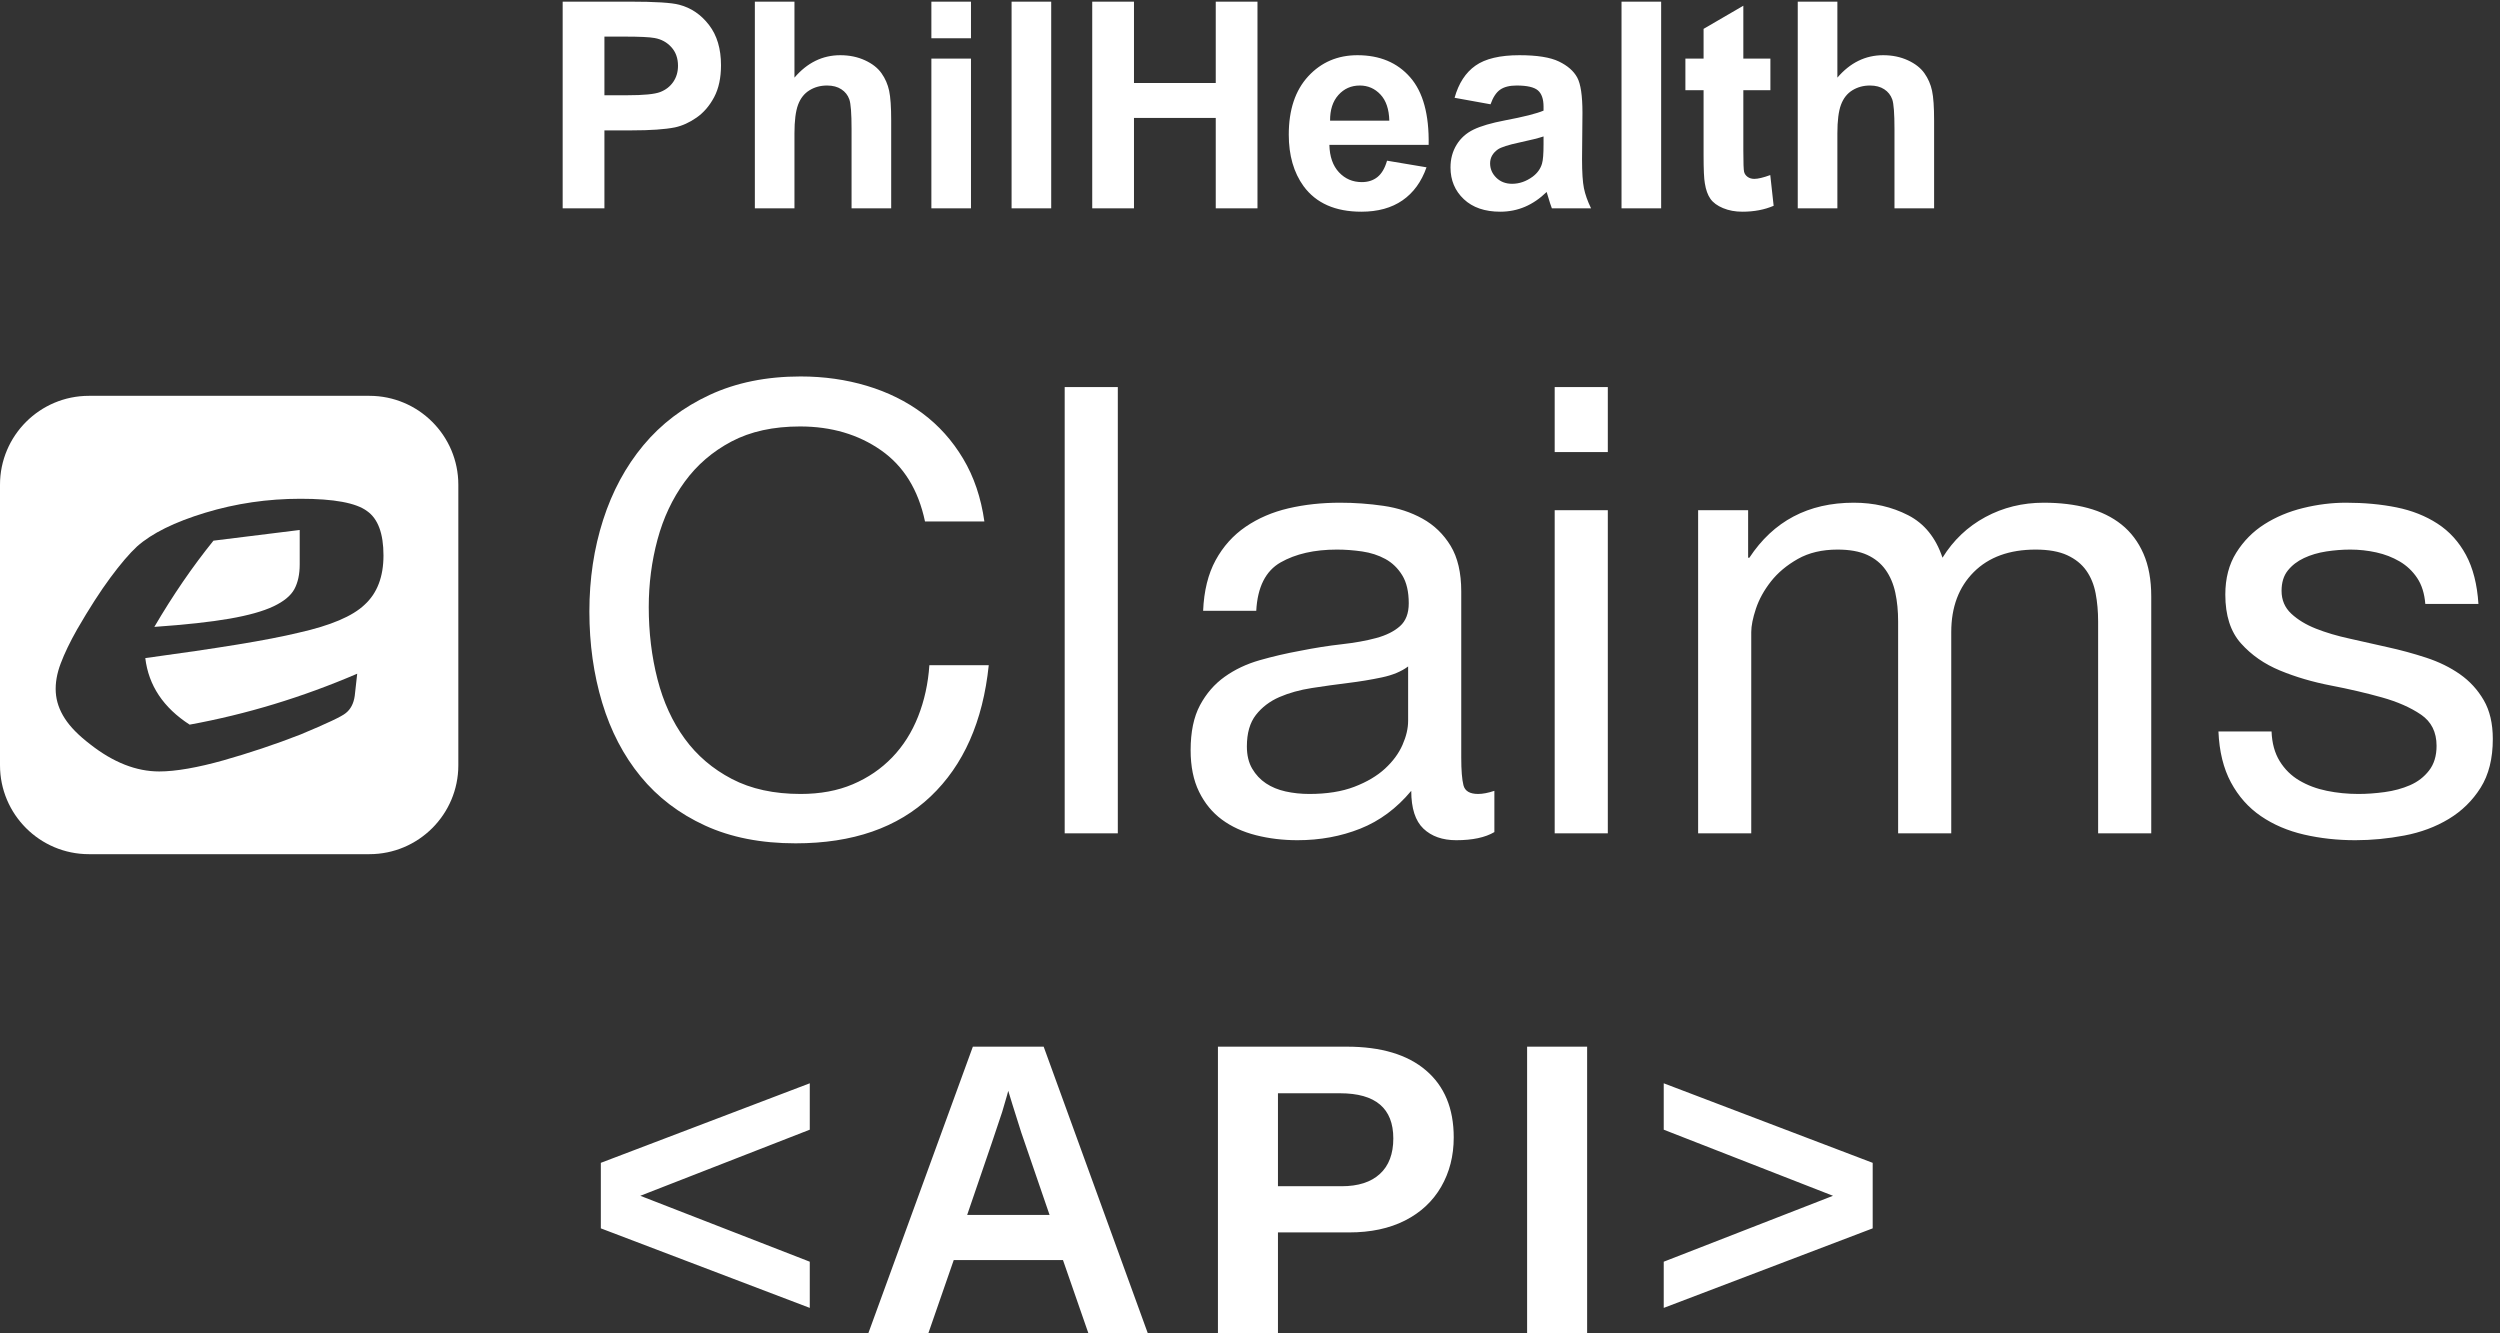
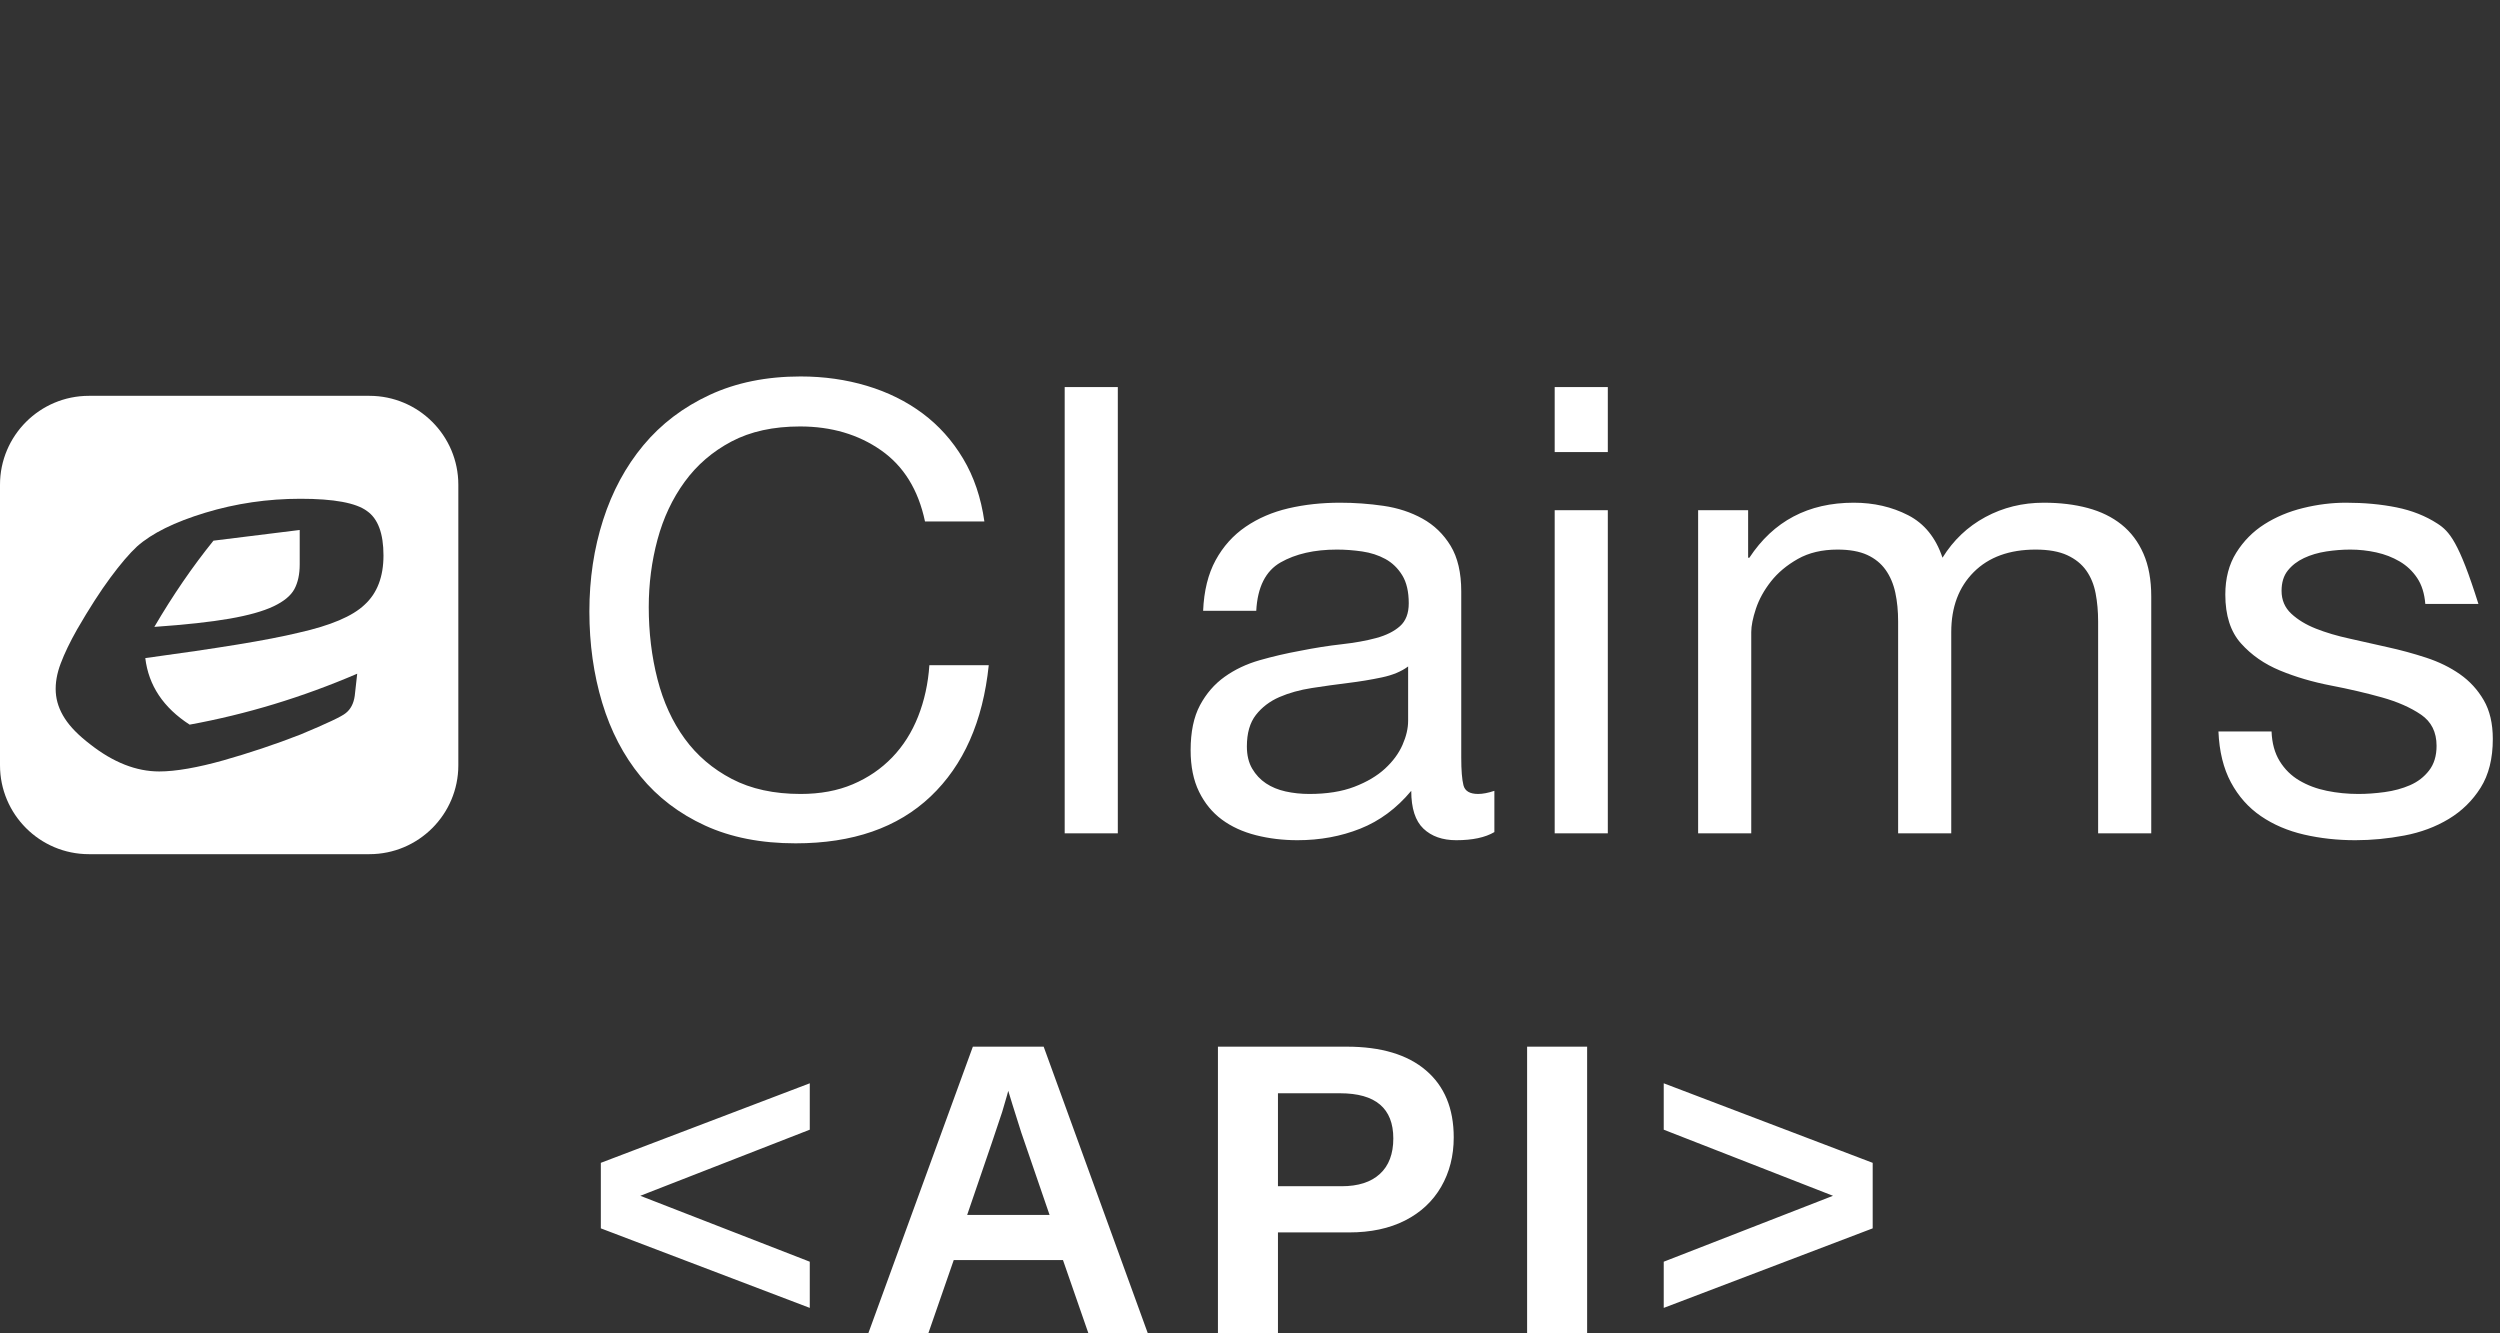
<svg xmlns="http://www.w3.org/2000/svg" width="120px" height="64px" viewBox="0 0 120 64" version="1.1">
  <rect x="0" y="0" width="120" height="64" fill="#333333" stroke="none" />
  <title>Group 3</title>
  <desc>Created with Sketch.</desc>
  <defs />
  <g id="Client-Users" stroke="none" stroke-width="1" fill="none" fill-rule="evenodd">
    <g id="Client-Products" transform="translate(-716, -307)" fill="#FFFFFF">
      <g id="DMS-Copy-3" transform="translate(651, 272)">
        <g id="Group-3" transform="translate(65, 35)">
-           <path d="M44.4,25.03 L47.25,25.03 C47.09,23.89 46.75,22.885 46.23,22.015 C45.71,21.145 45.06,20.42 44.28,19.84 C43.5,19.26 42.61,18.82 41.61,18.52 C40.61,18.22 39.55,18.07 38.43,18.07 C36.79,18.07 35.335,18.365 34.065,18.955 C32.795,19.545 31.735,20.35 30.885,21.37 C30.035,22.39 29.39,23.585 28.95,24.955 C28.51,26.325 28.29,27.79 28.29,29.35 C28.29,30.91 28.495,32.37 28.905,33.73 C29.315,35.09 29.93,36.27 30.75,37.27 C31.57,38.27 32.6,39.055 33.84,39.625 C35.08,40.195 36.53,40.48 38.19,40.48 C40.93,40.48 43.09,39.73 44.67,38.23 C46.25,36.73 47.18,34.63 47.46,31.93 L44.61,31.93 C44.55,32.81 44.37,33.63 44.07,34.39 C43.77,35.15 43.355,35.805 42.825,36.355 C42.295,36.905 41.665,37.335 40.935,37.645 C40.205,37.955 39.37,38.11 38.43,38.11 C37.15,38.11 36.05,37.87 35.13,37.39 C34.21,36.91 33.455,36.265 32.865,35.455 C32.275,34.645 31.84,33.695 31.56,32.605 C31.28,31.515 31.14,30.36 31.14,29.14 C31.14,28.02 31.28,26.94 31.56,25.9 C31.84,24.86 32.275,23.935 32.865,23.125 C33.455,22.315 34.205,21.67 35.115,21.19 C36.025,20.71 37.12,20.47 38.4,20.47 C39.9,20.47 41.195,20.85 42.285,21.61 C43.375,22.37 44.08,23.51 44.4,25.03 Z M51.105,18.58 L51.105,40 L53.655,40 L53.655,18.58 L51.105,18.58 Z M71.73,39.94 C71.29,40.2 70.68,40.33 69.9,40.33 C69.24,40.33 68.715,40.145 68.325,39.775 C67.935,39.405 67.74,38.8 67.74,37.96 C67.04,38.8 66.225,39.405 65.295,39.775 C64.365,40.145 63.36,40.33 62.28,40.33 C61.58,40.33 60.915,40.25 60.285,40.09 C59.655,39.93 59.11,39.68 58.65,39.34 C58.19,39 57.825,38.555 57.555,38.005 C57.285,37.455 57.15,36.79 57.15,36.01 C57.15,35.13 57.3,34.41 57.6,33.85 C57.9,33.29 58.295,32.835 58.785,32.485 C59.275,32.135 59.835,31.87 60.465,31.69 C61.095,31.51 61.74,31.36 62.4,31.24 C63.1,31.1 63.765,30.995 64.395,30.925 C65.025,30.855 65.58,30.755 66.06,30.625 C66.54,30.495 66.92,30.305 67.2,30.055 C67.48,29.805 67.62,29.44 67.62,28.96 C67.62,28.4 67.515,27.95 67.305,27.61 C67.095,27.27 66.825,27.01 66.495,26.83 C66.165,26.65 65.795,26.53 65.385,26.47 C64.975,26.41 64.57,26.38 64.17,26.38 C63.09,26.38 62.19,26.585 61.47,26.995 C60.75,27.405 60.36,28.18 60.3,29.32 L57.75,29.32 C57.79,28.36 57.99,27.55 58.35,26.89 C58.71,26.23 59.19,25.695 59.79,25.285 C60.39,24.875 61.075,24.58 61.845,24.4 C62.615,24.22 63.44,24.13 64.32,24.13 C65.02,24.13 65.715,24.18 66.405,24.28 C67.095,24.38 67.72,24.585 68.28,24.895 C68.84,25.205 69.29,25.64 69.63,26.2 C69.97,26.76 70.14,27.49 70.14,28.39 L70.14,36.37 C70.14,36.97 70.175,37.41 70.245,37.69 C70.315,37.97 70.55,38.11 70.95,38.11 C71.17,38.11 71.43,38.06 71.73,37.96 L71.73,39.94 Z M67.59,31.99 C67.27,32.23 66.85,32.405 66.33,32.515 C65.81,32.625 65.265,32.715 64.695,32.785 C64.125,32.855 63.55,32.935 62.97,33.025 C62.39,33.115 61.87,33.26 61.41,33.46 C60.95,33.66 60.575,33.945 60.285,34.315 C59.995,34.685 59.85,35.19 59.85,35.83 C59.85,36.25 59.935,36.605 60.105,36.895 C60.275,37.185 60.495,37.42 60.765,37.6 C61.035,37.78 61.35,37.91 61.71,37.99 C62.07,38.07 62.45,38.11 62.85,38.11 C63.69,38.11 64.41,37.995 65.01,37.765 C65.61,37.535 66.1,37.245 66.48,36.895 C66.86,36.545 67.14,36.165 67.32,35.755 C67.5,35.345 67.59,34.96 67.59,34.6 L67.59,31.99 Z M77.175,21.7 L77.175,18.58 L74.625,18.58 L74.625,21.7 L77.175,21.7 Z M74.625,24.49 L74.625,40 L77.175,40 L77.175,24.49 L74.625,24.49 Z M81.51,24.49 L81.51,40 L84.06,40 L84.06,30.34 C84.06,30.04 84.135,29.665 84.285,29.215 C84.435,28.765 84.675,28.33 85.005,27.91 C85.335,27.49 85.765,27.13 86.295,26.83 C86.825,26.53 87.46,26.38 88.2,26.38 C88.78,26.38 89.255,26.465 89.625,26.635 C89.995,26.805 90.29,27.045 90.51,27.355 C90.73,27.665 90.885,28.03 90.975,28.45 C91.065,28.87 91.11,29.33 91.11,29.83 L91.11,40 L93.66,40 L93.66,30.34 C93.66,29.14 94.02,28.18 94.74,27.46 C95.46,26.74 96.45,26.38 97.71,26.38 C98.33,26.38 98.835,26.47 99.225,26.65 C99.615,26.83 99.92,27.075 100.14,27.385 C100.36,27.695 100.51,28.06 100.59,28.48 C100.67,28.9 100.71,29.35 100.71,29.83 L100.71,40 L103.26,40 L103.26,28.63 C103.26,27.83 103.135,27.145 102.885,26.575 C102.635,26.005 102.285,25.54 101.835,25.18 C101.385,24.82 100.845,24.555 100.215,24.385 C99.585,24.215 98.88,24.13 98.1,24.13 C97.08,24.13 96.145,24.36 95.295,24.82 C94.445,25.28 93.76,25.93 93.24,26.77 C92.92,25.81 92.37,25.13 91.59,24.73 C90.81,24.33 89.94,24.13 88.98,24.13 C86.8,24.13 85.13,25.01 83.97,26.77 L83.91,26.77 L83.91,24.49 L81.51,24.49 Z M109.035,35.11 L106.485,35.11 C106.525,36.07 106.725,36.885 107.085,37.555 C107.445,38.225 107.925,38.765 108.525,39.175 C109.125,39.585 109.815,39.88 110.595,40.06 C111.375,40.24 112.195,40.33 113.055,40.33 C113.835,40.33 114.62,40.255 115.41,40.105 C116.2,39.955 116.91,39.69 117.54,39.31 C118.17,38.93 118.68,38.43 119.07,37.81 C119.46,37.19 119.655,36.41 119.655,35.47 C119.655,34.73 119.51,34.11 119.22,33.61 C118.93,33.11 118.55,32.695 118.08,32.365 C117.61,32.035 117.07,31.77 116.46,31.57 C115.85,31.37 115.225,31.2 114.585,31.06 C113.985,30.92 113.385,30.785 112.785,30.655 C112.185,30.525 111.645,30.365 111.165,30.175 C110.685,29.985 110.29,29.745 109.98,29.455 C109.67,29.165 109.515,28.8 109.515,28.36 C109.515,27.96 109.615,27.635 109.815,27.385 C110.015,27.135 110.275,26.935 110.595,26.785 C110.915,26.635 111.27,26.53 111.66,26.47 C112.05,26.41 112.435,26.38 112.815,26.38 C113.235,26.38 113.65,26.425 114.06,26.515 C114.47,26.605 114.845,26.75 115.185,26.95 C115.525,27.15 115.805,27.415 116.025,27.745 C116.245,28.075 116.375,28.49 116.415,28.99 L118.965,28.99 C118.905,28.05 118.705,27.265 118.365,26.635 C118.025,26.005 117.57,25.505 117,25.135 C116.43,24.765 115.775,24.505 115.035,24.355 C114.295,24.205 113.485,24.13 112.605,24.13 C111.925,24.13 111.24,24.215 110.55,24.385 C109.86,24.555 109.24,24.815 108.69,25.165 C108.14,25.515 107.69,25.97 107.34,26.53 C106.99,27.09 106.815,27.76 106.815,28.54 C106.815,29.54 107.065,30.32 107.565,30.88 C108.065,31.44 108.69,31.875 109.44,32.185 C110.19,32.495 111.005,32.735 111.885,32.905 C112.765,33.075 113.58,33.265 114.33,33.475 C115.08,33.685 115.705,33.96 116.205,34.3 C116.705,34.64 116.955,35.14 116.955,35.8 C116.955,36.28 116.835,36.675 116.595,36.985 C116.355,37.295 116.05,37.53 115.68,37.69 C115.31,37.85 114.905,37.96 114.465,38.02 C114.025,38.08 113.605,38.11 113.205,38.11 C112.685,38.11 112.18,38.06 111.69,37.96 C111.2,37.86 110.76,37.695 110.37,37.465 C109.98,37.235 109.665,36.925 109.425,36.535 C109.185,36.145 109.055,35.67 109.035,35.11 Z" id="Claims" />
+           <path d="M44.4,25.03 L47.25,25.03 C47.09,23.89 46.75,22.885 46.23,22.015 C45.71,21.145 45.06,20.42 44.28,19.84 C43.5,19.26 42.61,18.82 41.61,18.52 C40.61,18.22 39.55,18.07 38.43,18.07 C36.79,18.07 35.335,18.365 34.065,18.955 C32.795,19.545 31.735,20.35 30.885,21.37 C30.035,22.39 29.39,23.585 28.95,24.955 C28.51,26.325 28.29,27.79 28.29,29.35 C28.29,30.91 28.495,32.37 28.905,33.73 C29.315,35.09 29.93,36.27 30.75,37.27 C31.57,38.27 32.6,39.055 33.84,39.625 C35.08,40.195 36.53,40.48 38.19,40.48 C40.93,40.48 43.09,39.73 44.67,38.23 C46.25,36.73 47.18,34.63 47.46,31.93 L44.61,31.93 C44.55,32.81 44.37,33.63 44.07,34.39 C43.77,35.15 43.355,35.805 42.825,36.355 C42.295,36.905 41.665,37.335 40.935,37.645 C40.205,37.955 39.37,38.11 38.43,38.11 C37.15,38.11 36.05,37.87 35.13,37.39 C34.21,36.91 33.455,36.265 32.865,35.455 C32.275,34.645 31.84,33.695 31.56,32.605 C31.28,31.515 31.14,30.36 31.14,29.14 C31.14,28.02 31.28,26.94 31.56,25.9 C31.84,24.86 32.275,23.935 32.865,23.125 C33.455,22.315 34.205,21.67 35.115,21.19 C36.025,20.71 37.12,20.47 38.4,20.47 C39.9,20.47 41.195,20.85 42.285,21.61 C43.375,22.37 44.08,23.51 44.4,25.03 Z M51.105,18.58 L51.105,40 L53.655,40 L53.655,18.58 L51.105,18.58 Z M71.73,39.94 C71.29,40.2 70.68,40.33 69.9,40.33 C69.24,40.33 68.715,40.145 68.325,39.775 C67.935,39.405 67.74,38.8 67.74,37.96 C67.04,38.8 66.225,39.405 65.295,39.775 C64.365,40.145 63.36,40.33 62.28,40.33 C61.58,40.33 60.915,40.25 60.285,40.09 C59.655,39.93 59.11,39.68 58.65,39.34 C58.19,39 57.825,38.555 57.555,38.005 C57.285,37.455 57.15,36.79 57.15,36.01 C57.15,35.13 57.3,34.41 57.6,33.85 C57.9,33.29 58.295,32.835 58.785,32.485 C59.275,32.135 59.835,31.87 60.465,31.69 C61.095,31.51 61.74,31.36 62.4,31.24 C63.1,31.1 63.765,30.995 64.395,30.925 C65.025,30.855 65.58,30.755 66.06,30.625 C66.54,30.495 66.92,30.305 67.2,30.055 C67.48,29.805 67.62,29.44 67.62,28.96 C67.62,28.4 67.515,27.95 67.305,27.61 C67.095,27.27 66.825,27.01 66.495,26.83 C66.165,26.65 65.795,26.53 65.385,26.47 C64.975,26.41 64.57,26.38 64.17,26.38 C63.09,26.38 62.19,26.585 61.47,26.995 C60.75,27.405 60.36,28.18 60.3,29.32 L57.75,29.32 C57.79,28.36 57.99,27.55 58.35,26.89 C58.71,26.23 59.19,25.695 59.79,25.285 C60.39,24.875 61.075,24.58 61.845,24.4 C62.615,24.22 63.44,24.13 64.32,24.13 C65.02,24.13 65.715,24.18 66.405,24.28 C67.095,24.38 67.72,24.585 68.28,24.895 C68.84,25.205 69.29,25.64 69.63,26.2 C69.97,26.76 70.14,27.49 70.14,28.39 L70.14,36.37 C70.14,36.97 70.175,37.41 70.245,37.69 C70.315,37.97 70.55,38.11 70.95,38.11 C71.17,38.11 71.43,38.06 71.73,37.96 L71.73,39.94 Z M67.59,31.99 C67.27,32.23 66.85,32.405 66.33,32.515 C65.81,32.625 65.265,32.715 64.695,32.785 C64.125,32.855 63.55,32.935 62.97,33.025 C62.39,33.115 61.87,33.26 61.41,33.46 C60.95,33.66 60.575,33.945 60.285,34.315 C59.995,34.685 59.85,35.19 59.85,35.83 C59.85,36.25 59.935,36.605 60.105,36.895 C60.275,37.185 60.495,37.42 60.765,37.6 C61.035,37.78 61.35,37.91 61.71,37.99 C62.07,38.07 62.45,38.11 62.85,38.11 C63.69,38.11 64.41,37.995 65.01,37.765 C65.61,37.535 66.1,37.245 66.48,36.895 C66.86,36.545 67.14,36.165 67.32,35.755 C67.5,35.345 67.59,34.96 67.59,34.6 L67.59,31.99 Z M77.175,21.7 L77.175,18.58 L74.625,18.58 L74.625,21.7 L77.175,21.7 Z M74.625,24.49 L74.625,40 L77.175,40 L77.175,24.49 L74.625,24.49 Z M81.51,24.49 L81.51,40 L84.06,40 L84.06,30.34 C84.06,30.04 84.135,29.665 84.285,29.215 C84.435,28.765 84.675,28.33 85.005,27.91 C85.335,27.49 85.765,27.13 86.295,26.83 C86.825,26.53 87.46,26.38 88.2,26.38 C88.78,26.38 89.255,26.465 89.625,26.635 C89.995,26.805 90.29,27.045 90.51,27.355 C90.73,27.665 90.885,28.03 90.975,28.45 C91.065,28.87 91.11,29.33 91.11,29.83 L91.11,40 L93.66,40 L93.66,30.34 C93.66,29.14 94.02,28.18 94.74,27.46 C95.46,26.74 96.45,26.38 97.71,26.38 C98.33,26.38 98.835,26.47 99.225,26.65 C99.615,26.83 99.92,27.075 100.14,27.385 C100.36,27.695 100.51,28.06 100.59,28.48 C100.67,28.9 100.71,29.35 100.71,29.83 L100.71,40 L103.26,40 L103.26,28.63 C103.26,27.83 103.135,27.145 102.885,26.575 C102.635,26.005 102.285,25.54 101.835,25.18 C101.385,24.82 100.845,24.555 100.215,24.385 C99.585,24.215 98.88,24.13 98.1,24.13 C97.08,24.13 96.145,24.36 95.295,24.82 C94.445,25.28 93.76,25.93 93.24,26.77 C92.92,25.81 92.37,25.13 91.59,24.73 C90.81,24.33 89.94,24.13 88.98,24.13 C86.8,24.13 85.13,25.01 83.97,26.77 L83.91,26.77 L83.91,24.49 L81.51,24.49 Z M109.035,35.11 L106.485,35.11 C106.525,36.07 106.725,36.885 107.085,37.555 C107.445,38.225 107.925,38.765 108.525,39.175 C109.125,39.585 109.815,39.88 110.595,40.06 C111.375,40.24 112.195,40.33 113.055,40.33 C113.835,40.33 114.62,40.255 115.41,40.105 C116.2,39.955 116.91,39.69 117.54,39.31 C118.17,38.93 118.68,38.43 119.07,37.81 C119.46,37.19 119.655,36.41 119.655,35.47 C119.655,34.73 119.51,34.11 119.22,33.61 C118.93,33.11 118.55,32.695 118.08,32.365 C117.61,32.035 117.07,31.77 116.46,31.57 C115.85,31.37 115.225,31.2 114.585,31.06 C113.985,30.92 113.385,30.785 112.785,30.655 C112.185,30.525 111.645,30.365 111.165,30.175 C110.685,29.985 110.29,29.745 109.98,29.455 C109.67,29.165 109.515,28.8 109.515,28.36 C109.515,27.96 109.615,27.635 109.815,27.385 C110.015,27.135 110.275,26.935 110.595,26.785 C110.915,26.635 111.27,26.53 111.66,26.47 C112.05,26.41 112.435,26.38 112.815,26.38 C113.235,26.38 113.65,26.425 114.06,26.515 C114.47,26.605 114.845,26.75 115.185,26.95 C115.525,27.15 115.805,27.415 116.025,27.745 C116.245,28.075 116.375,28.49 116.415,28.99 L118.965,28.99 C118.025,26.005 117.57,25.505 117,25.135 C116.43,24.765 115.775,24.505 115.035,24.355 C114.295,24.205 113.485,24.13 112.605,24.13 C111.925,24.13 111.24,24.215 110.55,24.385 C109.86,24.555 109.24,24.815 108.69,25.165 C108.14,25.515 107.69,25.97 107.34,26.53 C106.99,27.09 106.815,27.76 106.815,28.54 C106.815,29.54 107.065,30.32 107.565,30.88 C108.065,31.44 108.69,31.875 109.44,32.185 C110.19,32.495 111.005,32.735 111.885,32.905 C112.765,33.075 113.58,33.265 114.33,33.475 C115.08,33.685 115.705,33.96 116.205,34.3 C116.705,34.64 116.955,35.14 116.955,35.8 C116.955,36.28 116.835,36.675 116.595,36.985 C116.355,37.295 116.05,37.53 115.68,37.69 C115.31,37.85 114.905,37.96 114.465,38.02 C114.025,38.08 113.605,38.11 113.205,38.11 C112.685,38.11 112.18,38.06 111.69,37.96 C111.2,37.86 110.76,37.695 110.37,37.465 C109.98,37.235 109.665,36.925 109.425,36.535 C109.185,36.145 109.055,35.67 109.035,35.11 Z" id="Claims" />
          <path d="M0,23.268 C0,20.911 1.914,19 4.268,19 L17.732,19 C20.089,19 22,20.914 22,23.268 L22,36.732 C22,39.089 20.086,41 17.732,41 L4.268,41 C1.911,41 0,39.086 0,36.732 L0,23.268 Z M17.146,32.338 L17.027,33.403 C16.975,33.771 16.83,34.047 16.594,34.231 C16.41,34.388 15.687,34.73 14.425,35.256 C13.821,35.492 13.203,35.716 12.572,35.926 C11.942,36.136 11.324,36.327 10.719,36.498 C10.115,36.668 9.55,36.8 9.024,36.892 C8.499,36.984 8.039,37.03 7.644,37.03 C6.541,37.03 5.437,36.596 4.333,35.729 C3.781,35.308 3.373,34.894 3.111,34.487 C2.848,34.08 2.703,33.659 2.677,33.225 C2.651,32.792 2.73,32.332 2.914,31.846 C3.097,31.359 3.36,30.814 3.702,30.209 C4.28,29.211 4.812,28.383 5.299,27.726 C5.785,27.069 6.212,26.569 6.58,26.228 C7.29,25.597 8.38,25.058 9.852,24.611 C11.324,24.164 12.848,23.941 14.425,23.941 C16.029,23.941 17.093,24.138 17.619,24.532 C18.144,24.9 18.407,25.61 18.407,26.661 C18.407,27.686 18.105,28.475 17.5,29.027 C16.922,29.579 15.871,30.025 14.346,30.367 C13.584,30.551 12.599,30.742 11.39,30.939 C10.181,31.136 8.709,31.353 6.974,31.589 C7.132,32.903 7.841,33.968 9.103,34.783 C11.836,34.283 14.517,33.468 17.146,32.338 Z M14.386,27.095 L14.386,25.439 L10.246,25.952 C9.248,27.187 8.301,28.567 7.408,30.091 C8.906,29.986 10.108,29.855 11.015,29.697 C11.922,29.539 12.625,29.342 13.124,29.106 C13.624,28.869 13.959,28.593 14.13,28.278 C14.3,27.962 14.386,27.568 14.386,27.095 Z" id="Combined-Shape" />
-           <path d="M27.008,10 L27.008,0.079 L30.223,0.079 C31.441,0.079 32.235,0.128 32.605,0.228 C33.174,0.377 33.65,0.7 34.033,1.199 C34.417,1.697 34.608,2.341 34.608,3.131 C34.608,3.74 34.498,4.252 34.277,4.667 C34.056,5.082 33.775,5.408 33.434,5.645 C33.094,5.882 32.747,6.039 32.395,6.115 C31.917,6.21 31.225,6.258 30.318,6.258 L29.012,6.258 L29.012,10 L27.008,10 Z M29.012,1.757 L29.012,4.572 L30.108,4.572 C30.897,4.572 31.425,4.521 31.692,4.417 C31.958,4.313 32.166,4.151 32.318,3.929 C32.469,3.708 32.544,3.451 32.544,3.158 C32.544,2.797 32.438,2.499 32.226,2.265 C32.014,2.03 31.746,1.883 31.421,1.825 C31.182,1.78 30.701,1.757 29.979,1.757 L29.012,1.757 Z M38.134,0.079 L38.134,3.726 C38.748,3.009 39.481,2.65 40.334,2.65 C40.771,2.65 41.166,2.732 41.518,2.894 C41.87,3.056 42.135,3.264 42.313,3.517 C42.491,3.769 42.613,4.049 42.679,4.356 C42.744,4.663 42.777,5.139 42.777,5.784 L42.777,10 L40.875,10 L40.875,6.203 C40.875,5.45 40.839,4.972 40.767,4.769 C40.695,4.566 40.567,4.404 40.384,4.285 C40.202,4.165 39.973,4.105 39.698,4.105 C39.382,4.105 39.1,4.182 38.852,4.336 C38.603,4.489 38.422,4.72 38.307,5.029 C38.192,5.338 38.134,5.795 38.134,6.4 L38.134,10 L36.233,10 L36.233,0.079 L38.134,0.079 Z M44.706,1.838 L44.706,0.079 L46.607,0.079 L46.607,1.838 L44.706,1.838 Z M44.706,10 L44.706,2.813 L46.607,2.813 L46.607,10 L44.706,10 Z M48.556,10 L48.556,0.079 L50.458,0.079 L50.458,10 L48.556,10 Z M52.427,10 L52.427,0.079 L54.431,0.079 L54.431,3.984 L58.356,3.984 L58.356,0.079 L60.359,0.079 L60.359,10 L58.356,10 L58.356,5.662 L54.431,5.662 L54.431,10 L52.427,10 Z M66.578,7.713 L68.473,8.031 C68.23,8.725 67.845,9.254 67.319,9.618 C66.794,9.981 66.136,10.162 65.347,10.162 C64.097,10.162 63.172,9.754 62.572,8.937 C62.098,8.283 61.861,7.458 61.861,6.461 C61.861,5.269 62.173,4.337 62.795,3.662 C63.418,2.988 64.205,2.65 65.157,2.65 C66.226,2.65 67.07,3.003 67.688,3.71 C68.306,4.416 68.602,5.497 68.575,6.955 L63.81,6.955 C63.824,7.519 63.977,7.957 64.271,8.271 C64.564,8.584 64.929,8.741 65.367,8.741 C65.665,8.741 65.915,8.66 66.118,8.498 C66.321,8.335 66.475,8.073 66.578,7.713 Z M66.687,5.791 C66.673,5.24 66.531,4.822 66.26,4.535 C65.99,4.249 65.66,4.105 65.272,4.105 C64.857,4.105 64.514,4.257 64.244,4.559 C63.973,4.861 63.84,5.272 63.844,5.791 L66.687,5.791 Z M71.546,5.006 L69.82,4.694 C70.014,3.999 70.348,3.485 70.822,3.151 C71.295,2.817 71.999,2.65 72.933,2.65 C73.781,2.65 74.413,2.751 74.828,2.952 C75.243,3.152 75.535,3.407 75.704,3.716 C75.874,4.025 75.958,4.593 75.958,5.418 L75.938,7.638 C75.938,8.27 75.968,8.736 76.029,9.036 C76.09,9.336 76.204,9.657 76.371,10 L74.49,10 C74.44,9.874 74.379,9.686 74.307,9.438 C74.275,9.325 74.253,9.251 74.239,9.215 C73.914,9.531 73.567,9.768 73.197,9.926 C72.827,10.083 72.432,10.162 72.013,10.162 C71.273,10.162 70.69,9.962 70.263,9.56 C69.837,9.159 69.624,8.651 69.624,8.037 C69.624,7.631 69.721,7.269 69.915,6.951 C70.109,6.633 70.381,6.389 70.73,6.22 C71.08,6.051 71.584,5.903 72.243,5.777 C73.132,5.61 73.748,5.454 74.09,5.31 L74.09,5.121 C74.09,4.755 74,4.495 73.82,4.339 C73.639,4.183 73.299,4.105 72.798,4.105 C72.459,4.105 72.195,4.172 72.006,4.305 C71.817,4.438 71.663,4.672 71.546,5.006 Z M74.09,6.549 C73.847,6.63 73.461,6.727 72.933,6.84 C72.405,6.952 72.06,7.063 71.898,7.171 C71.65,7.347 71.525,7.57 71.525,7.841 C71.525,8.107 71.625,8.337 71.823,8.531 C72.022,8.725 72.274,8.822 72.581,8.822 C72.924,8.822 73.251,8.71 73.563,8.484 C73.793,8.313 73.944,8.103 74.016,7.855 C74.066,7.692 74.09,7.383 74.09,6.928 L74.09,6.549 Z M77.833,10 L77.833,0.079 L79.735,0.079 L79.735,10 L77.833,10 Z M84.979,2.813 L84.979,4.329 L83.68,4.329 L83.68,7.225 C83.68,7.812 83.692,8.154 83.717,8.251 C83.742,8.348 83.799,8.428 83.886,8.491 C83.974,8.554 84.082,8.586 84.208,8.586 C84.384,8.586 84.639,8.525 84.973,8.403 L85.135,9.878 C84.693,10.068 84.192,10.162 83.633,10.162 C83.29,10.162 82.981,10.105 82.706,9.99 C82.43,9.875 82.228,9.726 82.1,9.543 C81.971,9.36 81.882,9.113 81.833,8.802 C81.792,8.581 81.772,8.134 81.772,7.462 L81.772,4.329 L80.899,4.329 L80.899,2.813 L81.772,2.813 L81.772,1.385 L83.68,0.275 L83.68,2.813 L84.979,2.813 Z M88.194,0.079 L88.194,3.726 C88.808,3.009 89.541,2.65 90.394,2.65 C90.831,2.65 91.226,2.732 91.578,2.894 C91.93,3.056 92.195,3.264 92.373,3.517 C92.551,3.769 92.673,4.049 92.738,4.356 C92.804,4.663 92.837,5.139 92.837,5.784 L92.837,10 L90.935,10 L90.935,6.203 C90.935,5.45 90.899,4.972 90.827,4.769 C90.754,4.566 90.627,4.404 90.444,4.285 C90.262,4.165 90.033,4.105 89.757,4.105 C89.442,4.105 89.16,4.182 88.911,4.336 C88.663,4.489 88.482,4.72 88.367,5.029 C88.252,5.338 88.194,5.795 88.194,6.4 L88.194,10 L86.292,10 L86.292,0.079 L88.194,0.079 Z" id="PhilHealth" />
          <path d="M28.84,58.961 L28.84,55.816 L38.869,51.998 L38.869,54.225 L30.734,57.398 L38.869,60.562 L38.869,62.779 L28.84,58.961 Z M52.244,64 L51.023,60.484 L45.779,60.484 L44.559,64 L41.678,64 L46.697,50.24 L50.096,50.24 L55.096,64 L52.244,64 Z M48.396,52.359 L48.338,52.574 C48.273,52.809 48.195,53.076 48.104,53.375 C48.012,53.674 47.452,55.322 46.424,58.316 L50.379,58.316 L49.021,54.361 L48.602,53.033 L48.396,52.359 Z M69.779,54.596 C69.779,55.481 69.577,56.272 69.174,56.969 C68.77,57.665 68.192,58.204 67.44,58.585 C66.688,58.966 65.795,59.156 64.76,59.156 L61.342,59.156 L61.342,64 L58.461,64 L58.461,50.24 L64.643,50.24 C66.29,50.24 67.558,50.619 68.446,51.378 C69.335,52.136 69.779,53.209 69.779,54.596 Z M66.879,54.645 C66.879,53.199 66.026,52.477 64.32,52.477 L61.342,52.477 L61.342,56.939 L64.398,56.939 C65.193,56.939 65.805,56.743 66.234,56.349 C66.664,55.955 66.879,55.387 66.879,54.645 Z M73.301,64 L73.301,50.24 L76.182,50.24 L76.182,64 L73.301,64 Z M79.859,62.779 L79.859,60.562 L87.984,57.398 L79.859,54.225 L79.859,51.998 L89.889,55.816 L89.889,58.961 L79.859,62.779 Z" id="&lt;API&gt;" />
        </g>
      </g>
    </g>
  </g>
</svg>